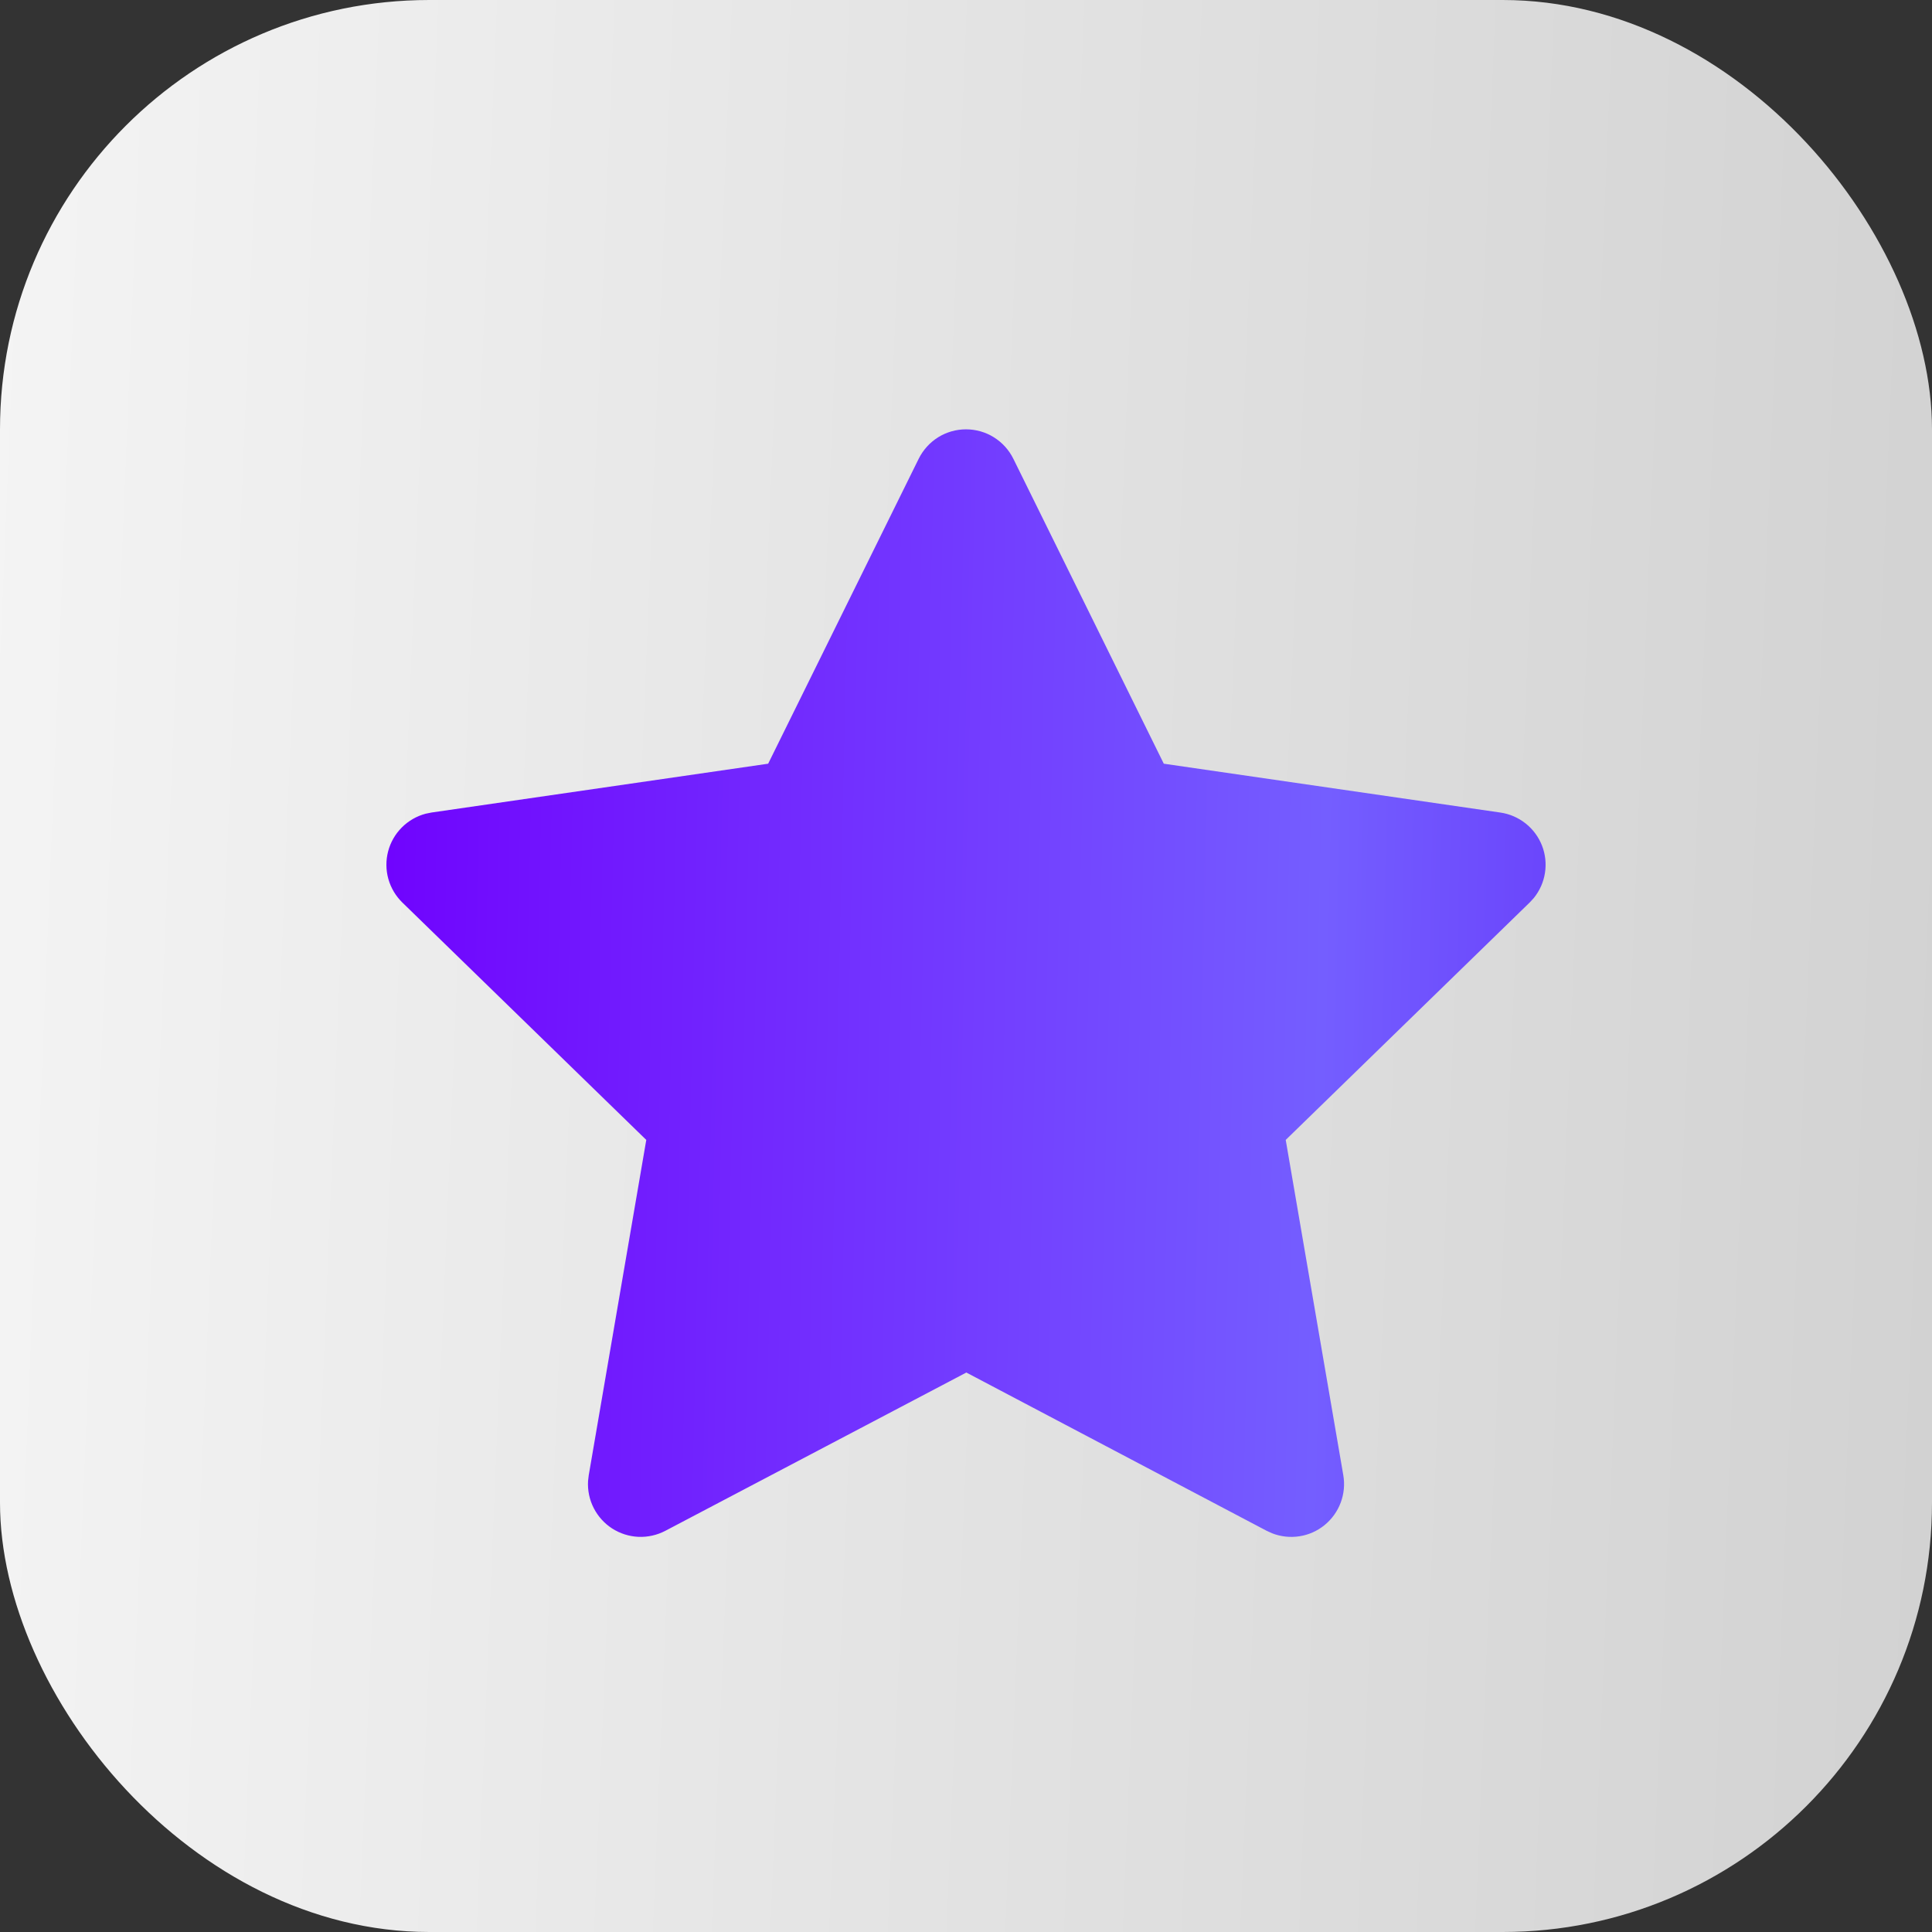
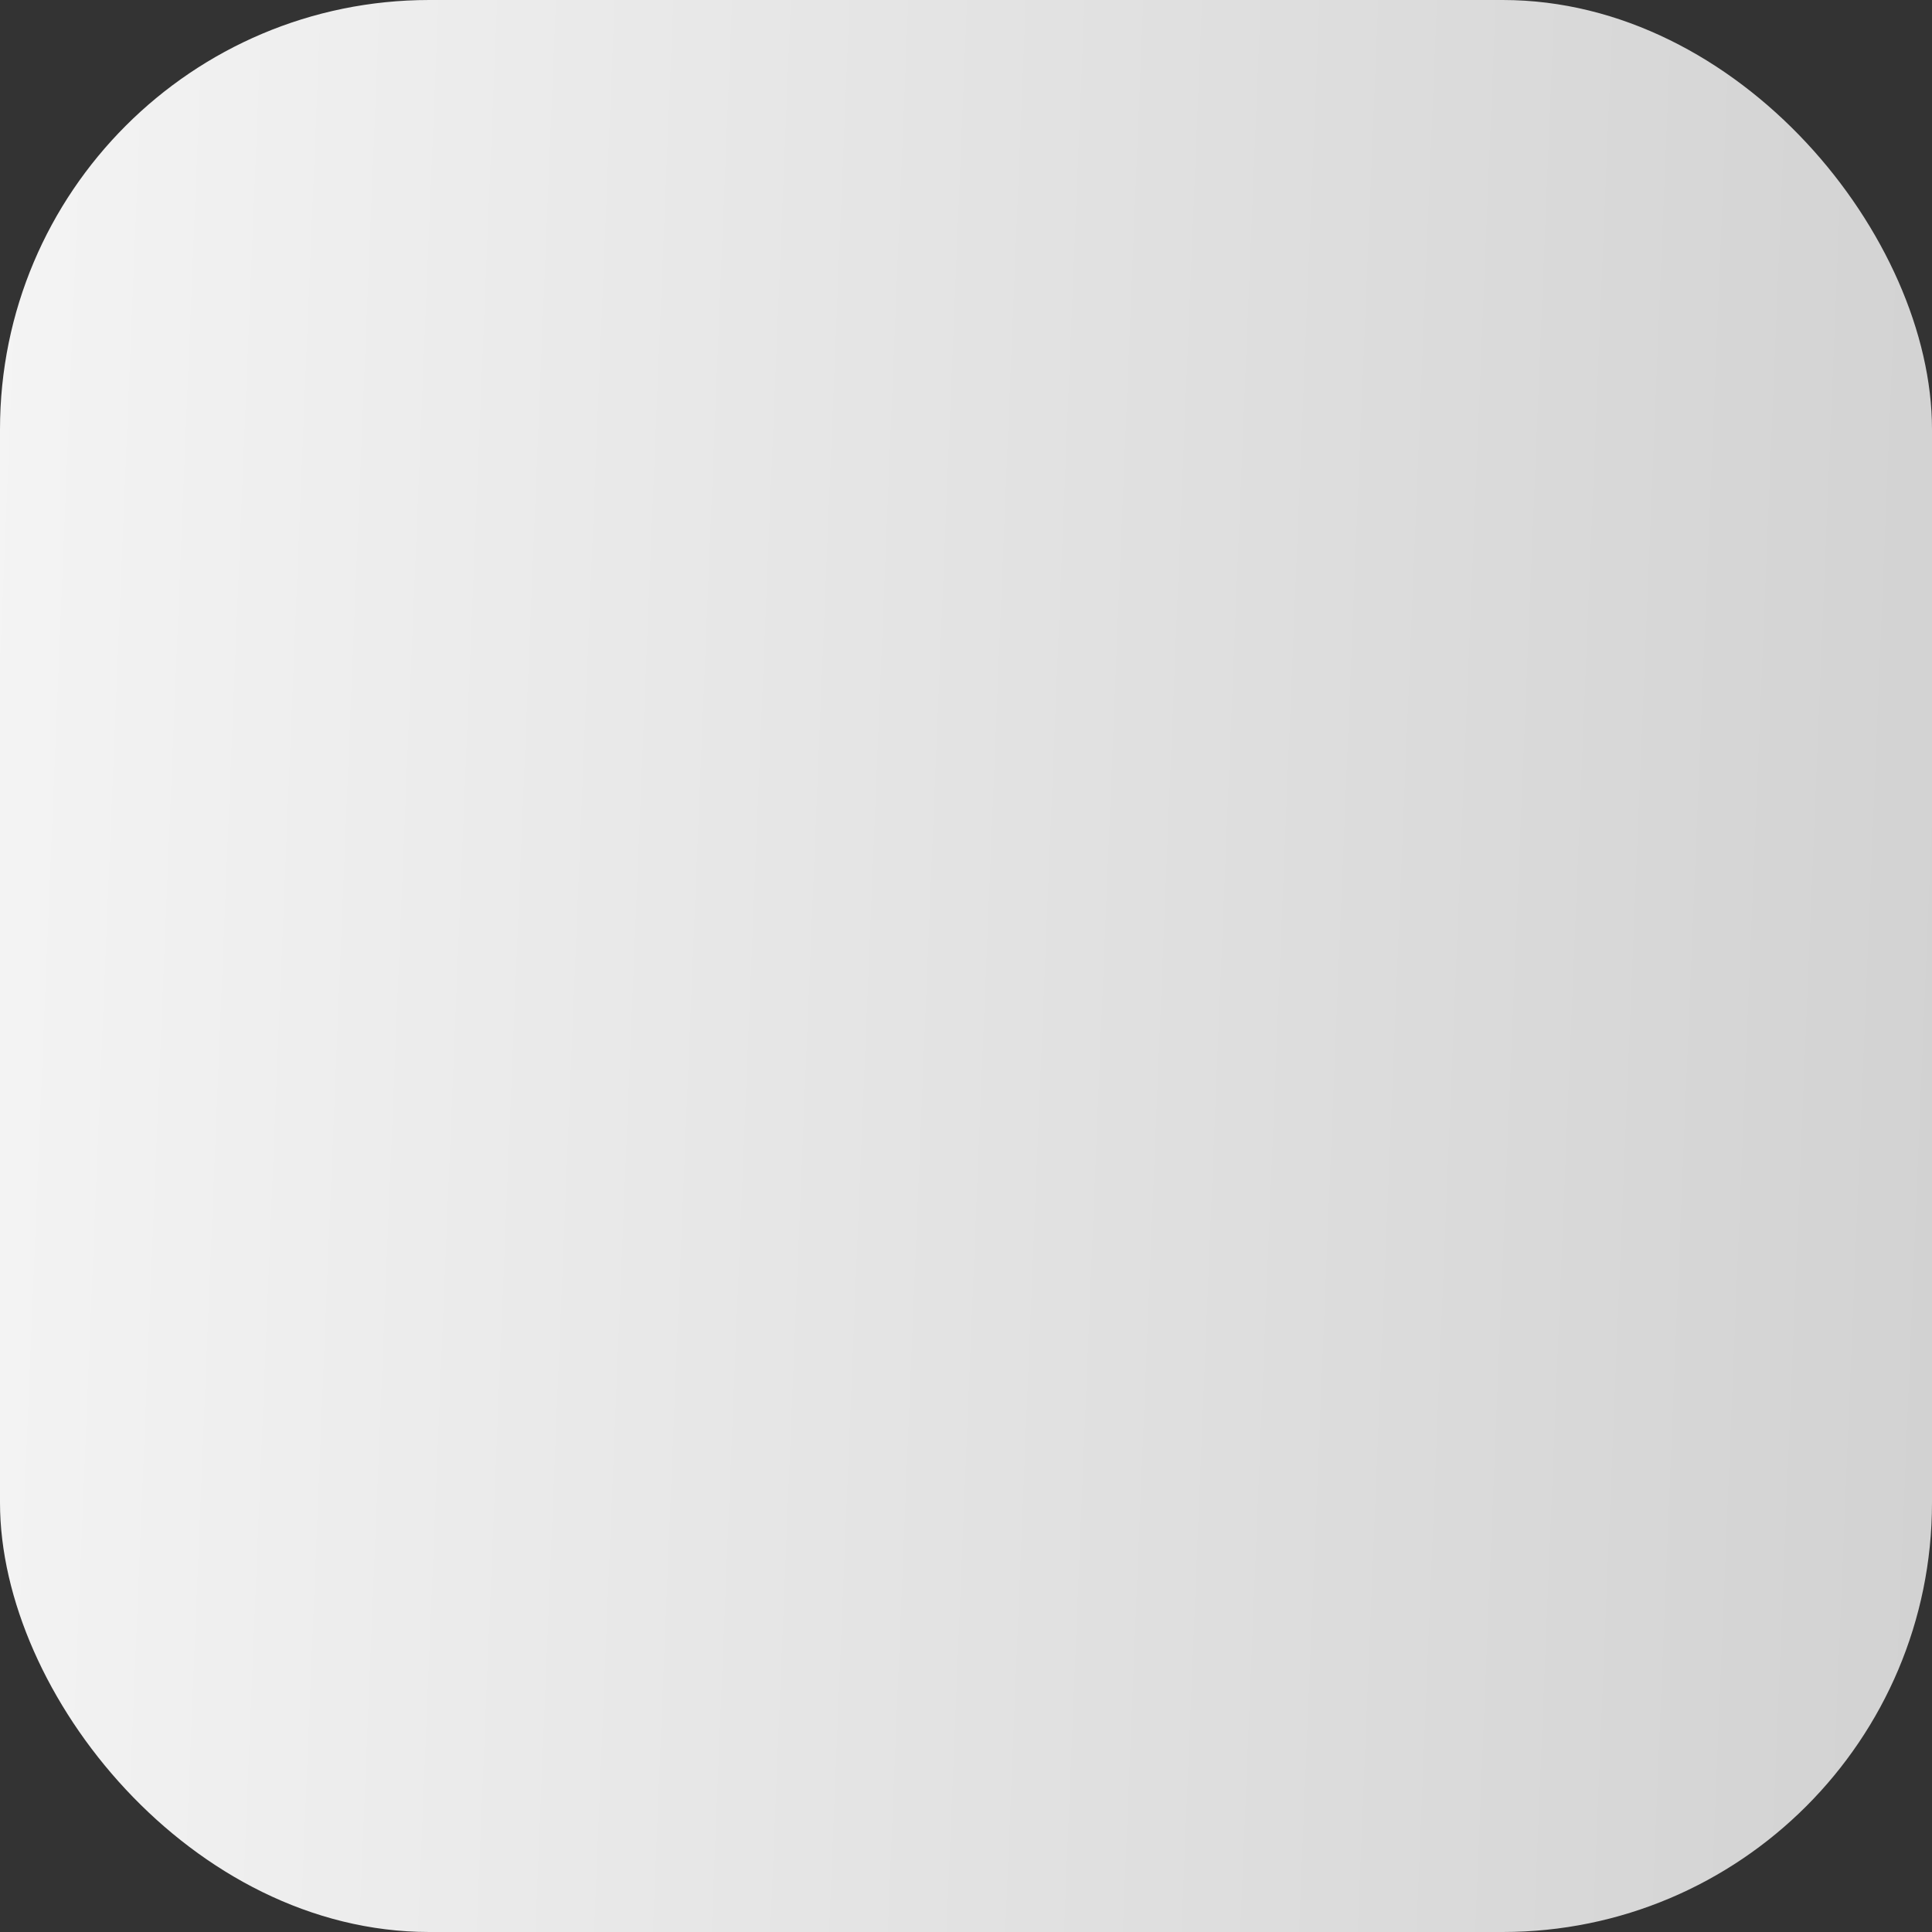
<svg xmlns="http://www.w3.org/2000/svg" width="45" height="45" viewBox="0 0 45 45" fill="none">
  <rect x="0" y="0" width="45" height="45" fill="#333333" stroke="none" />
  <rect width="45" height="45" rx="10" fill="url(#paint0_linear_75_7)" />
-   <path d="M17.892 17.788L10.052 18.925L9.914 18.953C9.703 19.009 9.512 19.12 9.358 19.274C9.205 19.428 9.095 19.62 9.04 19.83C8.985 20.041 8.987 20.262 9.045 20.471C9.104 20.681 9.217 20.871 9.373 21.023L15.053 26.551L13.713 34.36L13.697 34.495C13.684 34.713 13.729 34.93 13.828 35.124C13.927 35.318 14.075 35.483 14.258 35.601C14.441 35.719 14.652 35.786 14.87 35.796C15.087 35.805 15.303 35.757 15.496 35.656L22.508 31.969L29.504 35.656L29.627 35.712C29.829 35.792 30.05 35.816 30.265 35.783C30.481 35.75 30.683 35.66 30.852 35.522C31.021 35.384 31.151 35.204 31.227 35C31.304 34.796 31.325 34.575 31.288 34.36L29.947 26.551L35.629 21.021L35.725 20.917C35.862 20.748 35.952 20.546 35.985 20.332C36.019 20.117 35.995 19.897 35.916 19.695C35.837 19.493 35.705 19.315 35.535 19.18C35.365 19.045 35.162 18.957 34.947 18.926L27.107 17.788L23.603 10.686C23.501 10.48 23.344 10.307 23.149 10.185C22.955 10.064 22.73 10 22.5 10C22.271 10 22.046 10.064 21.851 10.185C21.657 10.307 21.5 10.48 21.398 10.686L17.892 17.788Z" fill="url(#paint1_linear_75_7)" />
  <defs>
    <linearGradient id="paint0_linear_75_7" x1="-14.539" y1="-13.966" x2="59.239" y2="-10.937" gradientUnits="userSpaceOnUse">
      <stop stop-color="white" />
      <stop offset="1" stop-color="#C9C9C9" />
    </linearGradient>
    <linearGradient id="paint1_linear_75_7" x1="8.495" y1="12.836" x2="50.998" y2="13.782" gradientUnits="userSpaceOnUse">
      <stop stop-color="#7001FE" />
      <stop offset="0.53" stop-color="#745EFF" />
      <stop offset="1" stop-color="#5101F3" />
    </linearGradient>
  </defs>
</svg>